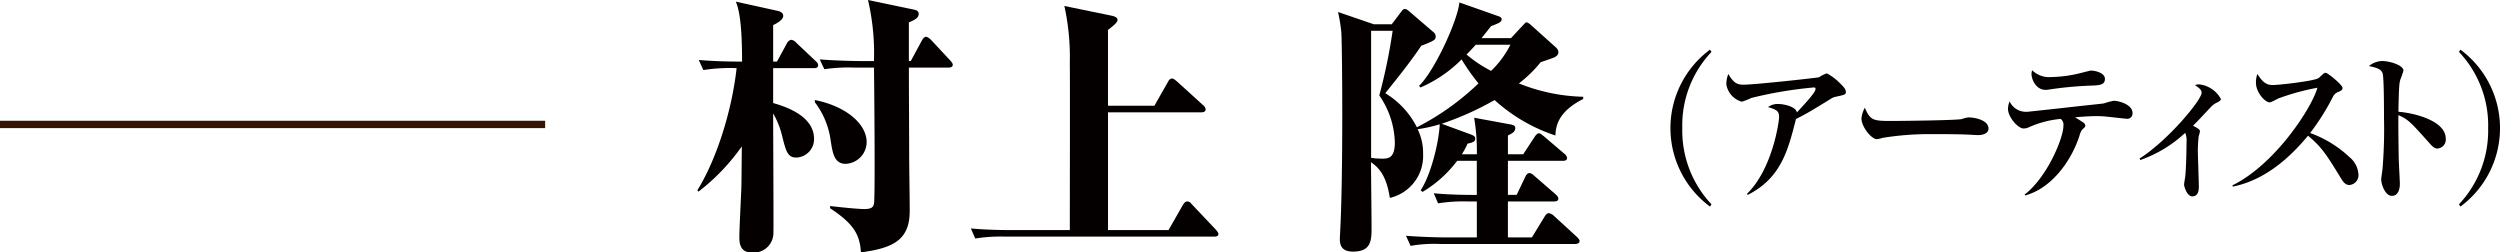
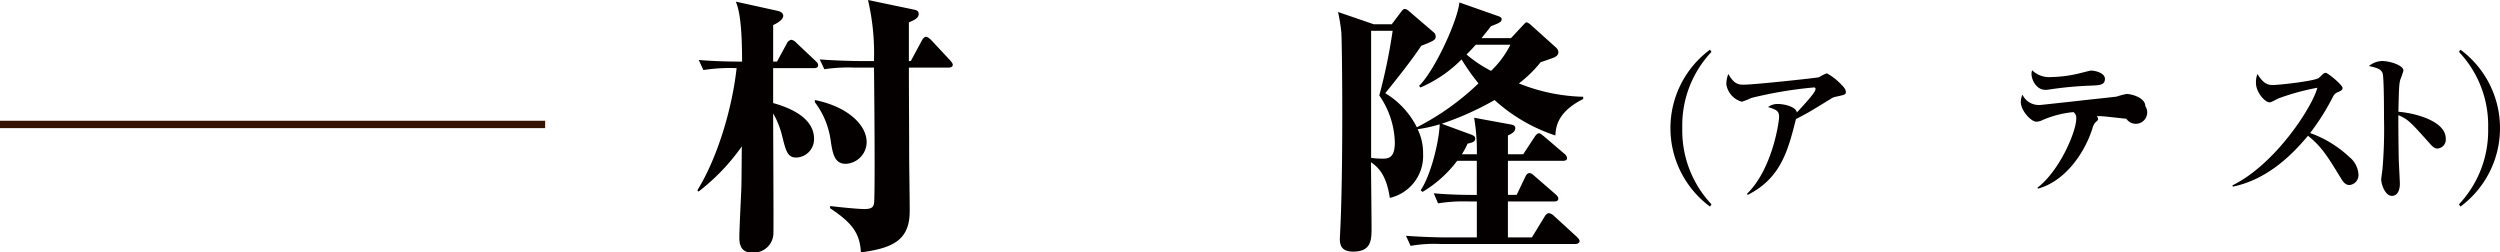
<svg xmlns="http://www.w3.org/2000/svg" viewBox="0 0 339.359 34.264">
  <defs>
    <style>.cls-1{fill:#040000;}.cls-2{fill:none;stroke:#351405;stroke-miterlimit:10;}</style>
  </defs>
  <title>アセット 1</title>
  <g id="レイヤー_2" data-name="レイヤー 2">
    <g id="レイヤー_1-2" data-name="レイヤー 1">
      <path class="cls-1" d="M110.5,9.25h-5.55v4.737c1.554.444,5.55,1.7,5.55,4.847a2.494,2.494,0,0,1-2.405,2.553c-1.184,0-1.406-.85-1.924-2.923a11.335,11.335,0,0,0-1.221-3.071c0,2.4.074,15.282.037,16.17a2.666,2.666,0,0,1-3.035,2.7c-1.591,0-1.591-1.516-1.591-2.071,0-1,.222-5.44.259-6.328.037-.925.037-1.444.074-5.994a28.072,28.072,0,0,1-5.882,6.142l-.149-.185c2.664-4.292,4.7-10.916,5.328-16.578a23.349,23.349,0,0,0-4.513.26l-.629-1.369c2.108.185,4.292.222,5.883.222,0-4.663-.333-6.957-.852-8.141l5.7,1.258c.666.148.74.519.74.666,0,.592-1.037,1.11-1.369,1.258V8.363h.518l1.369-2.517a.794.794,0,0,1,.592-.444,1.177,1.177,0,0,1,.666.408l2.627,2.479c.185.185.334.333.334.555C111.053,9.214,110.719,9.25,110.5,9.25Zm4.292,12.989c-1.554,0-1.775-1.481-2.035-3.183a11,11,0,0,0-2.146-5.18v-.3c4.552.925,7.031,3.441,7.031,5.7A2.972,2.972,0,0,1,114.789,22.239ZM128.776,9.177h-5.4c0,3.737.037,8.363.037,11.47,0,2.221.074,5.772.074,7.993,0,4.033-2.368,5.032-6.624,5.624-.147-2.553-1.109-3.959-4.181-5.994v-.3c2.591.3,4.144.407,4.626.407,1.258,0,1.332-.407,1.369-1.221.11-3.072,0-14.431-.037-17.983H115.9a22.268,22.268,0,0,0-4,.222l-.629-1.332c2.294.184,4.921.222,5.291.222h2.073A31.7,31.7,0,0,0,117.824,0l6.216,1.3c.37.074.666.185.666.592,0,.555-.555.814-1.332,1.147V8.289h.259l1.517-2.812c.112-.185.3-.481.555-.481.223,0,.555.3.666.406l2.59,2.776c.185.222.371.406.371.629C129.332,9.1,129,9.177,128.776,9.177Z" />
-       <path class="cls-1" d="M164.8,32.119H136.381a21.556,21.556,0,0,0-4,.258l-.592-1.369c2.295.222,4.885.222,5.255.222h8.177c0-3.589.037-19.5,0-22.719a32.394,32.394,0,0,0-.74-7.7l6.476,1.332c.185.037.74.186.74.555,0,.333-.444.7-1.295,1.369V14.357H156.7l1.851-3.256c.074-.148.259-.444.556-.444.221,0,.48.259.666.407l3.551,3.219a.838.838,0,0,1,.333.555c0,.333-.3.407-.554.407H150.406V31.23h8.214l1.925-3.367c.073-.112.3-.518.592-.518.406,0,.517.259.666.406l3.218,3.4c.26.3.371.481.371.593C165.392,32.082,165.1,32.119,164.8,32.119Z" />
      <path class="cls-1" d="M211.131,18.39a23.017,23.017,0,0,1-8.252-4.81A40.193,40.193,0,0,1,195.7,16.8l4.033,1.48c.259.111.519.222.519.518,0,.37-.186.518-1.037.7a10.932,10.932,0,0,1-.777,1.444h2.036a27.022,27.022,0,0,0-.37-4.959l4.847.889c.481.073.74.184.74.517,0,.482-.445.74-1,1v2.554h2.073l1.554-2.368c.222-.334.407-.482.592-.482s.37.185.666.407l2.776,2.369a.864.864,0,0,1,.369.591c0,.259-.222.371-.555.371h-7.475v4.625h1.185l1.185-2.479c.147-.3.332-.481.554-.481s.406.148.7.407l2.813,2.442c.258.222.406.407.406.629,0,.259-.223.37-.555.37h-6.291v4.884h3.256l1.74-2.849q.278-.444.555-.444a1.272,1.272,0,0,1,.7.37l3.072,2.813c.184.184.407.406.407.591,0,.222-.186.408-.592.408H195.479a18.617,18.617,0,0,0-4,.258l-.629-1.369c2.331.186,4.92.222,5.292.222h4.329V27.345h-1.259a21.61,21.61,0,0,0-4,.259l-.592-1.369c2.295.222,4.885.222,5.254.222h.593V21.832h-2.665a16.469,16.469,0,0,1-4.7,4.218l-.257-.222c1.369-2.036,2.478-6.475,2.589-8.954a20.029,20.029,0,0,1-3,.666,7.243,7.243,0,0,1,.741,3.33,5.842,5.842,0,0,1-4.514,5.994c-.482-3.219-1.629-4.181-2.554-4.847,0,1.405.074,7.548.074,8.807,0,1.738,0,3.33-2.516,3.33-1.887,0-1.813-1.3-1.776-2.11.481-8.326.3-26.419.185-27.677a23.093,23.093,0,0,0-.444-2.739l4.847,1.665h2.443l1.258-1.665c.221-.3.333-.407.518-.407s.369.111.7.407L194.627,4.4a.724.724,0,0,1,.26.555c0,.444-.223.592-1.962,1.258-1.3,1.962-3.183,4.33-4.884,6.439a11.387,11.387,0,0,1,4.292,4.625,35.079,35.079,0,0,0,8.362-5.957A28.785,28.785,0,0,1,198.4,8.067a17.735,17.735,0,0,1-5.587,3.811l-.185-.222c2.072-2,5.217-8.77,5.476-11.323l5.254,1.85c.26.074.482.222.482.407,0,.37-.259.518-1.444.962-.518.666-.813,1.036-1.294,1.628h4l1.553-1.665c.3-.3.409-.481.556-.481s.37.148.739.481l3.294,2.961a.91.91,0,0,1,.3.628c0,.408-.406.593-.517.667-.334.147-1.518.555-1.888.666a16.84,16.84,0,0,1-2.96,2.886,24.926,24.926,0,0,0,8.732,1.813v.3C211.389,15.208,211.2,17.243,211.131,18.39Zm-23.9-5.439a76.024,76.024,0,0,0,1.812-8.77h-2.923V21.424a9.934,9.934,0,0,0,1.481.112c.776,0,1.739,0,1.739-2.183A11.672,11.672,0,0,0,187.227,12.951Zm13.1-6.883c-.776.851-1,1.074-1.258,1.333a17.3,17.3,0,0,0,3.33,2.22,13,13,0,0,0,2.628-3.553Z" />
      <path class="cls-1" d="M232.121,28.041a13.246,13.246,0,0,1,0-21.3l.2.307a14.49,14.49,0,0,0-3.96,10.342,14.583,14.583,0,0,0,3.96,10.341Z" />
      <path class="cls-1" d="M249.138,13.145a1.683,1.683,0,0,0-.638.285c-2.839,1.738-3.081,1.893-4.709,2.729-1.078,4.268-2.047,8.031-6.557,10.3l-.088-.155C240.6,22.958,241.5,16.511,241.5,15.9c0-.792-.264-.99-1.5-1.364a2.137,2.137,0,0,1,1.408-.418c.705,0,2.355.33,2.509,1.144,1.3-1.408,2.53-2.729,2.53-3.191,0-.176-.109-.2-.242-.2a56.522,56.522,0,0,0-8.493,1.43,7.666,7.666,0,0,1-1.277.506,2.935,2.935,0,0,1-2.089-2.31,3.536,3.536,0,0,1,.263-1.452c.682,1.166,1.166,1.452,2.047,1.452,1.518,0,10.165-.946,10.275-1.012a4.305,4.305,0,0,1,1.056-.528,7.469,7.469,0,0,1,1.738,1.3c.22.22.837.77.837,1.188C250.568,12.836,250.479,12.858,249.138,13.145Z" />
-       <path class="cls-1" d="M268.521,18.337c-.375,0-.925-.044-1.013-.044-1.276-.088-4.2-.088-5.787-.088a40.029,40.029,0,0,0-6.16.506,3.516,3.516,0,0,1-.793.176c-.748,0-2.09-1.694-2.09-2.816a3.865,3.865,0,0,1,.463-1.452c.725,1.716,1.121,1.8,3.586,1.8,1.364,0,9.065-.088,9.593-.264a4.311,4.311,0,0,1,.88-.22c.88,0,2.729.374,2.729,1.518C269.929,18.007,269.356,18.337,268.521,18.337Z" />
-       <path class="cls-1" d="M288.635,16.115c-.155,0-2.244-.242-2.508-.264a12.2,12.2,0,0,0-1.52-.088c-.418,0-1.055,0-2.925.154.2.132,1.011.638,1.187.77a.616.616,0,0,1,.2.352c0,.154-.066.242-.418.55a2.268,2.268,0,0,0-.375.836c-1.187,3.631-3.894,7.151-7.348,8.1l-.111-.109c3.038-2.311,5.282-7.636,5.282-9.374a.979.979,0,0,0-.374-.9,13.62,13.62,0,0,0-4.247,1.1,1.829,1.829,0,0,1-.792.2c-.748,0-2.113-1.54-2.113-2.663a2.647,2.647,0,0,1,.221-1.012,2.432,2.432,0,0,0,2.2,1.408h.2c.088,0,5.082-.549,5.281-.571,1.694-.2,4.972-.529,5.126-.573a10.76,10.76,0,0,1,1.32-.352c.7,0,2.553.506,2.553,1.651A.714.714,0,0,1,288.635,16.115Zm-4.929-4.489a49.624,49.624,0,0,0-5.567.528,2.516,2.516,0,0,1-.461.044c-1.343,0-1.915-1.474-1.915-2.156a1.531,1.531,0,0,1,.088-.506,3.3,3.3,0,0,0,2.552.924,17.471,17.471,0,0,0,4.048-.55c.089-.022,1.3-.33,1.343-.33.66,0,1.936.33,1.936,1.122C285.73,11.56,284.982,11.582,283.706,11.626Z" />
-       <path class="cls-1" d="M300.871,13.958a2.66,2.66,0,0,0-.7.506c-1.738,1.849-1.937,2.069-2.486,2.6.659.352.946.506.946.77a6.174,6.174,0,0,1-.176.682,17.729,17.729,0,0,0-.111,1.848c0,.77.133,4.247.133,4.951,0,.353,0,1.342-.9,1.342-.7,0-1.1-1.342-1.1-1.584,0-.176.131-.945.153-1.1.132-1.211.177-3.873.177-4.643a2.889,2.889,0,0,0-.177-1.3,17.4,17.4,0,0,1-6.116,3.7l-.067-.221c3.851-2.442,8.406-7.943,8.406-8.911,0-.4-.265-.594-.9-1.056a2.051,2.051,0,0,1,.595-.088,3.846,3.846,0,0,1,2.926,1.98C301.465,13.606,301.333,13.739,300.871,13.958Z" />
+       <path class="cls-1" d="M288.635,16.115c-.155,0-2.244-.242-2.508-.264a12.2,12.2,0,0,0-1.52-.088a.616.616,0,0,1,.2.352c0,.154-.066.242-.418.55a2.268,2.268,0,0,0-.375.836c-1.187,3.631-3.894,7.151-7.348,8.1l-.111-.109c3.038-2.311,5.282-7.636,5.282-9.374a.979.979,0,0,0-.374-.9,13.62,13.62,0,0,0-4.247,1.1,1.829,1.829,0,0,1-.792.2c-.748,0-2.113-1.54-2.113-2.663a2.647,2.647,0,0,1,.221-1.012,2.432,2.432,0,0,0,2.2,1.408h.2c.088,0,5.082-.549,5.281-.571,1.694-.2,4.972-.529,5.126-.573a10.76,10.76,0,0,1,1.32-.352c.7,0,2.553.506,2.553,1.651A.714.714,0,0,1,288.635,16.115Zm-4.929-4.489a49.624,49.624,0,0,0-5.567.528,2.516,2.516,0,0,1-.461.044c-1.343,0-1.915-1.474-1.915-2.156a1.531,1.531,0,0,1,.088-.506,3.3,3.3,0,0,0,2.552.924,17.471,17.471,0,0,0,4.048-.55c.089-.022,1.3-.33,1.343-.33.66,0,1.936.33,1.936,1.122C285.73,11.56,284.982,11.582,283.706,11.626Z" />
      <path class="cls-1" d="M318.927,25.114c-.573,0-.88-.462-1.122-.858-1.914-3.125-2.641-4.313-4.511-5.831-2.706,3.279-6.073,6.073-10.21,6.909l-.043-.176c5.721-2.794,10.759-10.451,11.529-13.246a32,32,0,0,0-5.3,1.452c-.924.485-1.036.529-1.211.529-.55,0-1.827-1.3-1.827-2.663a3.068,3.068,0,0,1,.2-1.188c.7,1.144,1.255,1.5,2.068,1.5.88,0,5.787-.55,6.271-.968.11-.088.55-.528.66-.594a.407.407,0,0,1,.287-.088c.264,0,2.265,1.628,2.265,2.046,0,.242-.109.33-.527.528a1.281,1.281,0,0,0-.771.661,31.348,31.348,0,0,1-3.1,4.928,15.344,15.344,0,0,1,5.324,3.257,3.3,3.3,0,0,1,1.233,2.31A1.345,1.345,0,0,1,318.927,25.114Z" />
      <path class="cls-1" d="M330.849,20.164c-.243,0-.506-.111-.925-.573-2.75-3.08-3.014-3.366-4.356-3.96-.022.594,0,3.256.043,5.765,0,.571.155,3.08.155,3.586s-.155,1.606-1.079,1.606c-.945,0-1.452-1.628-1.452-2.2,0-.263.044-.4.177-1.474a65.367,65.367,0,0,0,.2-6.931c0-.924,0-5.325-.175-5.985-.176-.616-.77-.792-1.871-1.034a2.967,2.967,0,0,1,1.761-.682c1.121,0,2.926.593,2.926,1.3a11.21,11.21,0,0,1-.418,1.21c-.133.462-.2.726-.264,4.378,2.442.2,6.424,1.321,6.424,3.631A1.218,1.218,0,0,1,330.849,20.164Z" />
      <path class="cls-1" d="M333.99,28.041l-.2-.309a14.583,14.583,0,0,0,3.96-10.341,14.494,14.494,0,0,0-3.96-10.342l.2-.307a13.246,13.246,0,0,1,0,21.3Z" />
      <line class="cls-2" x1="74" y1="16.892" y2="16.892" />
    </g>
  </g>
</svg>